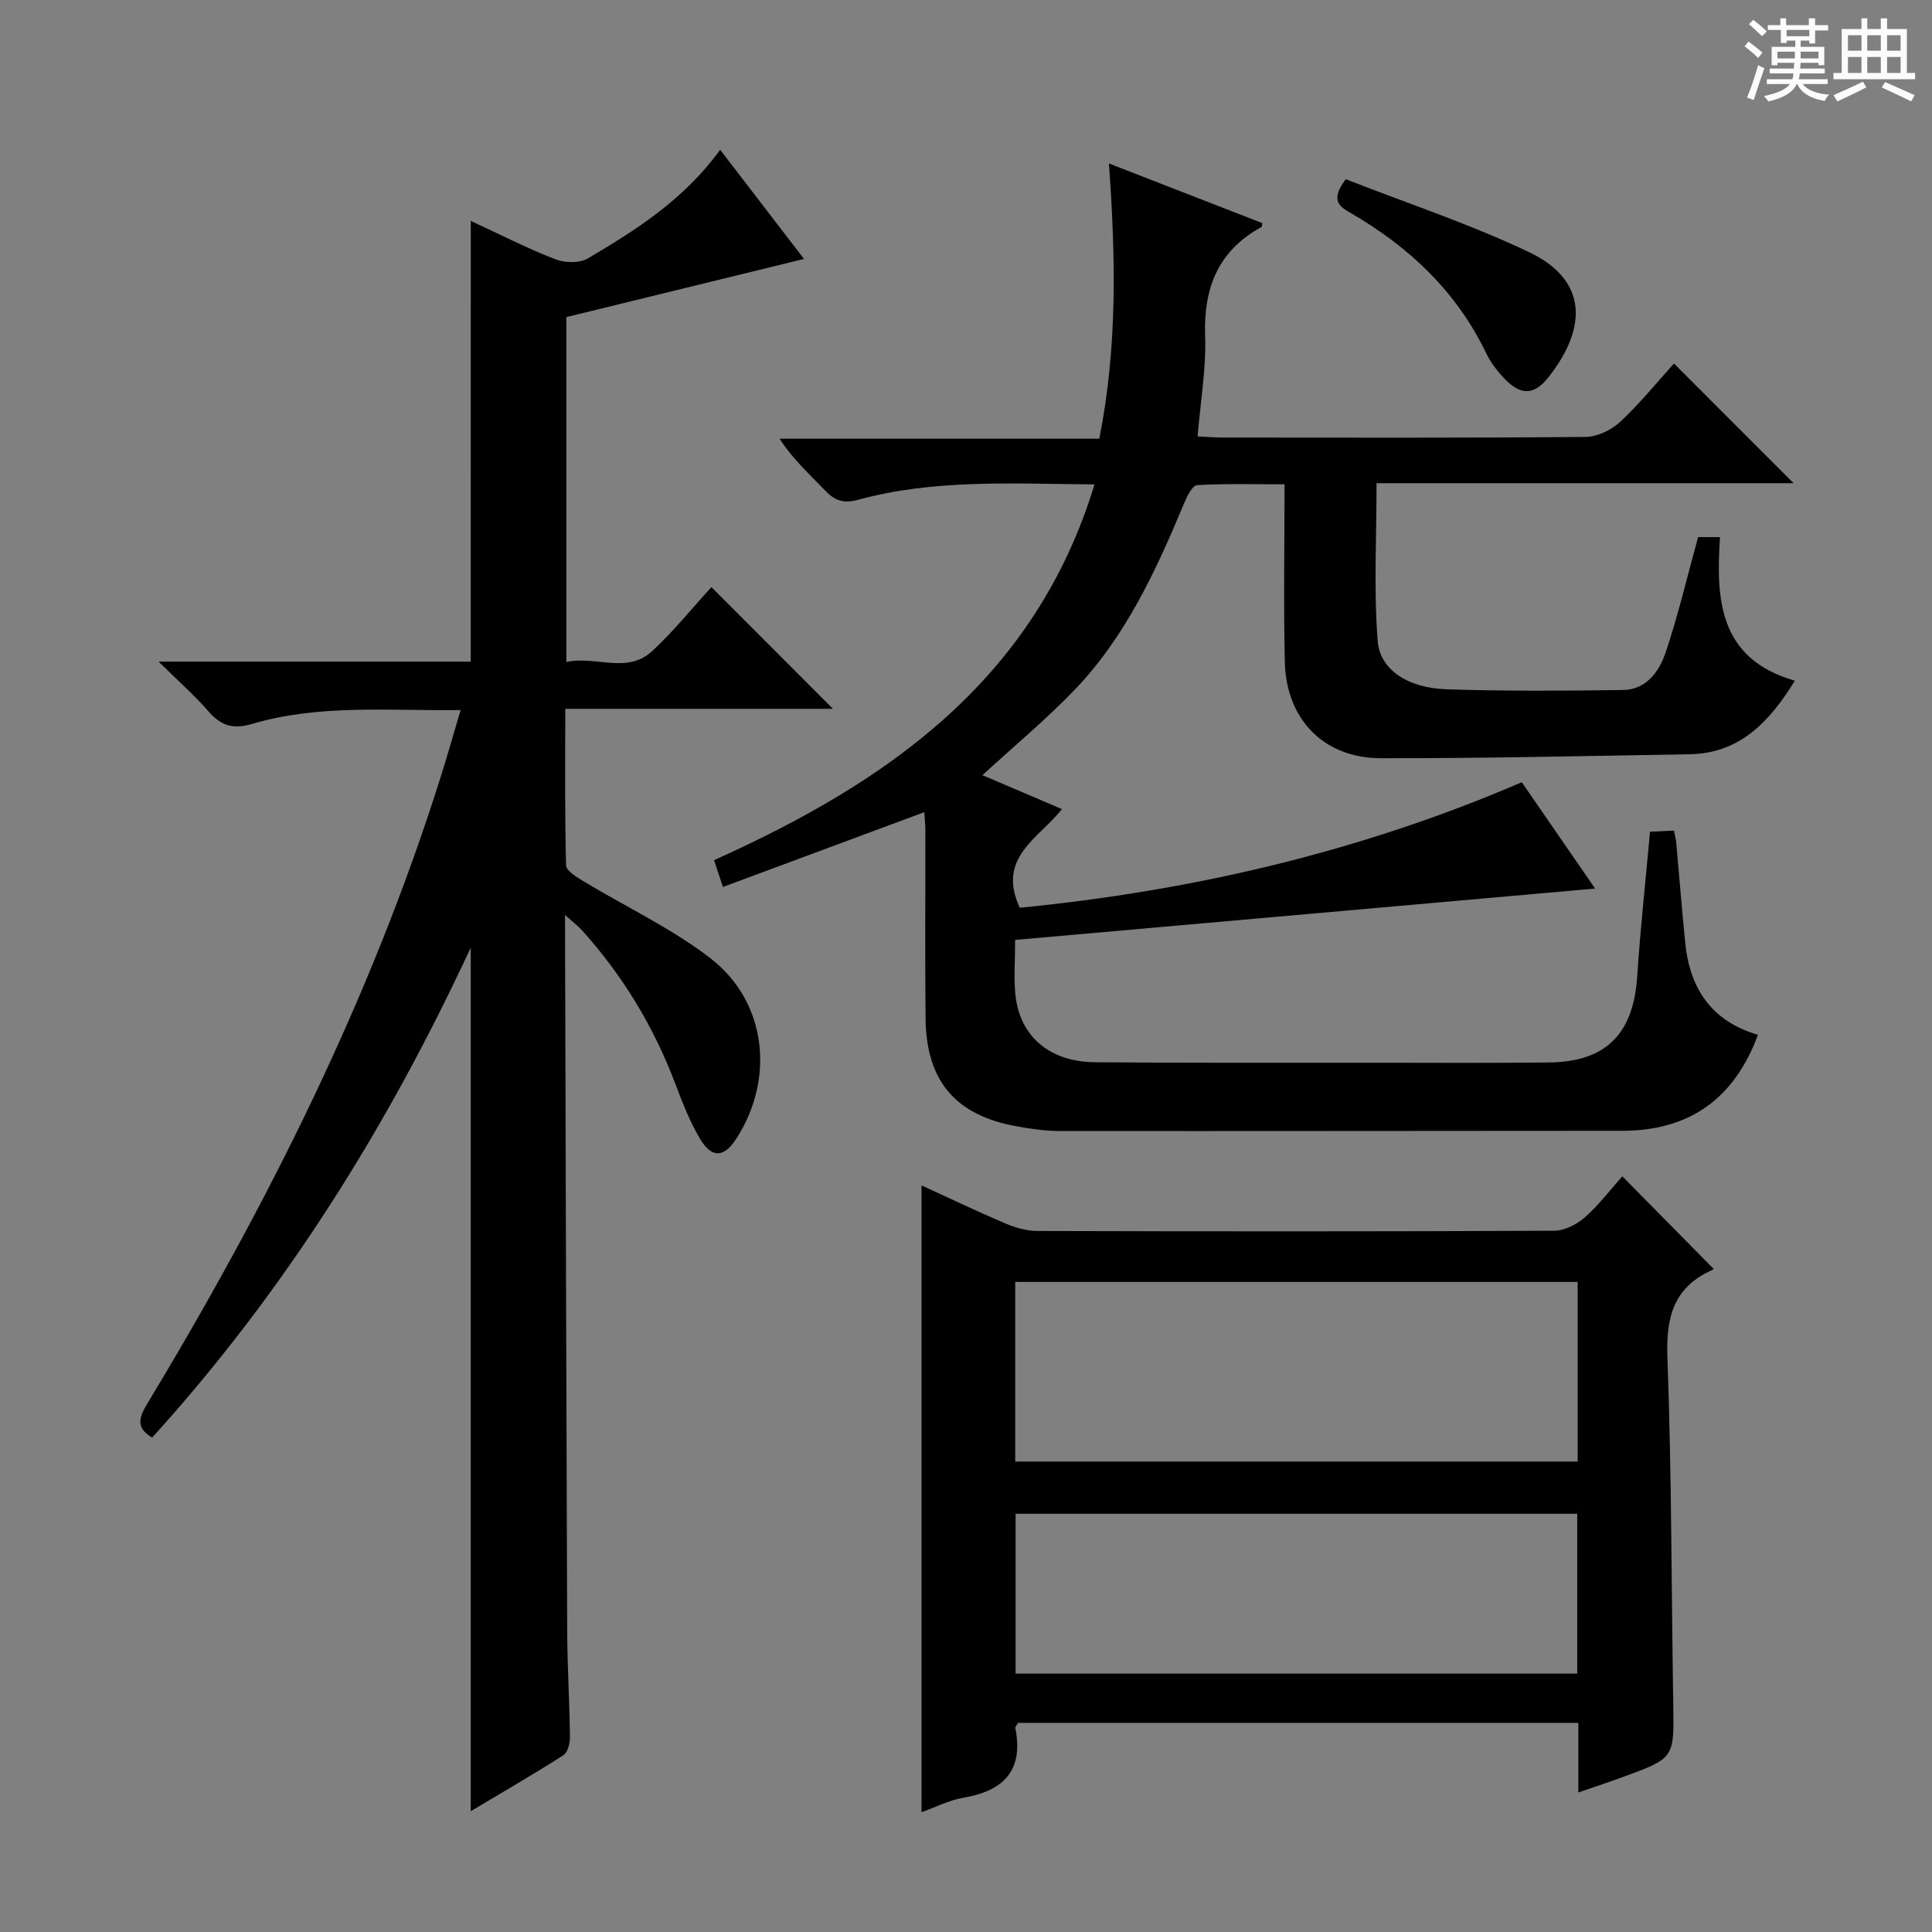
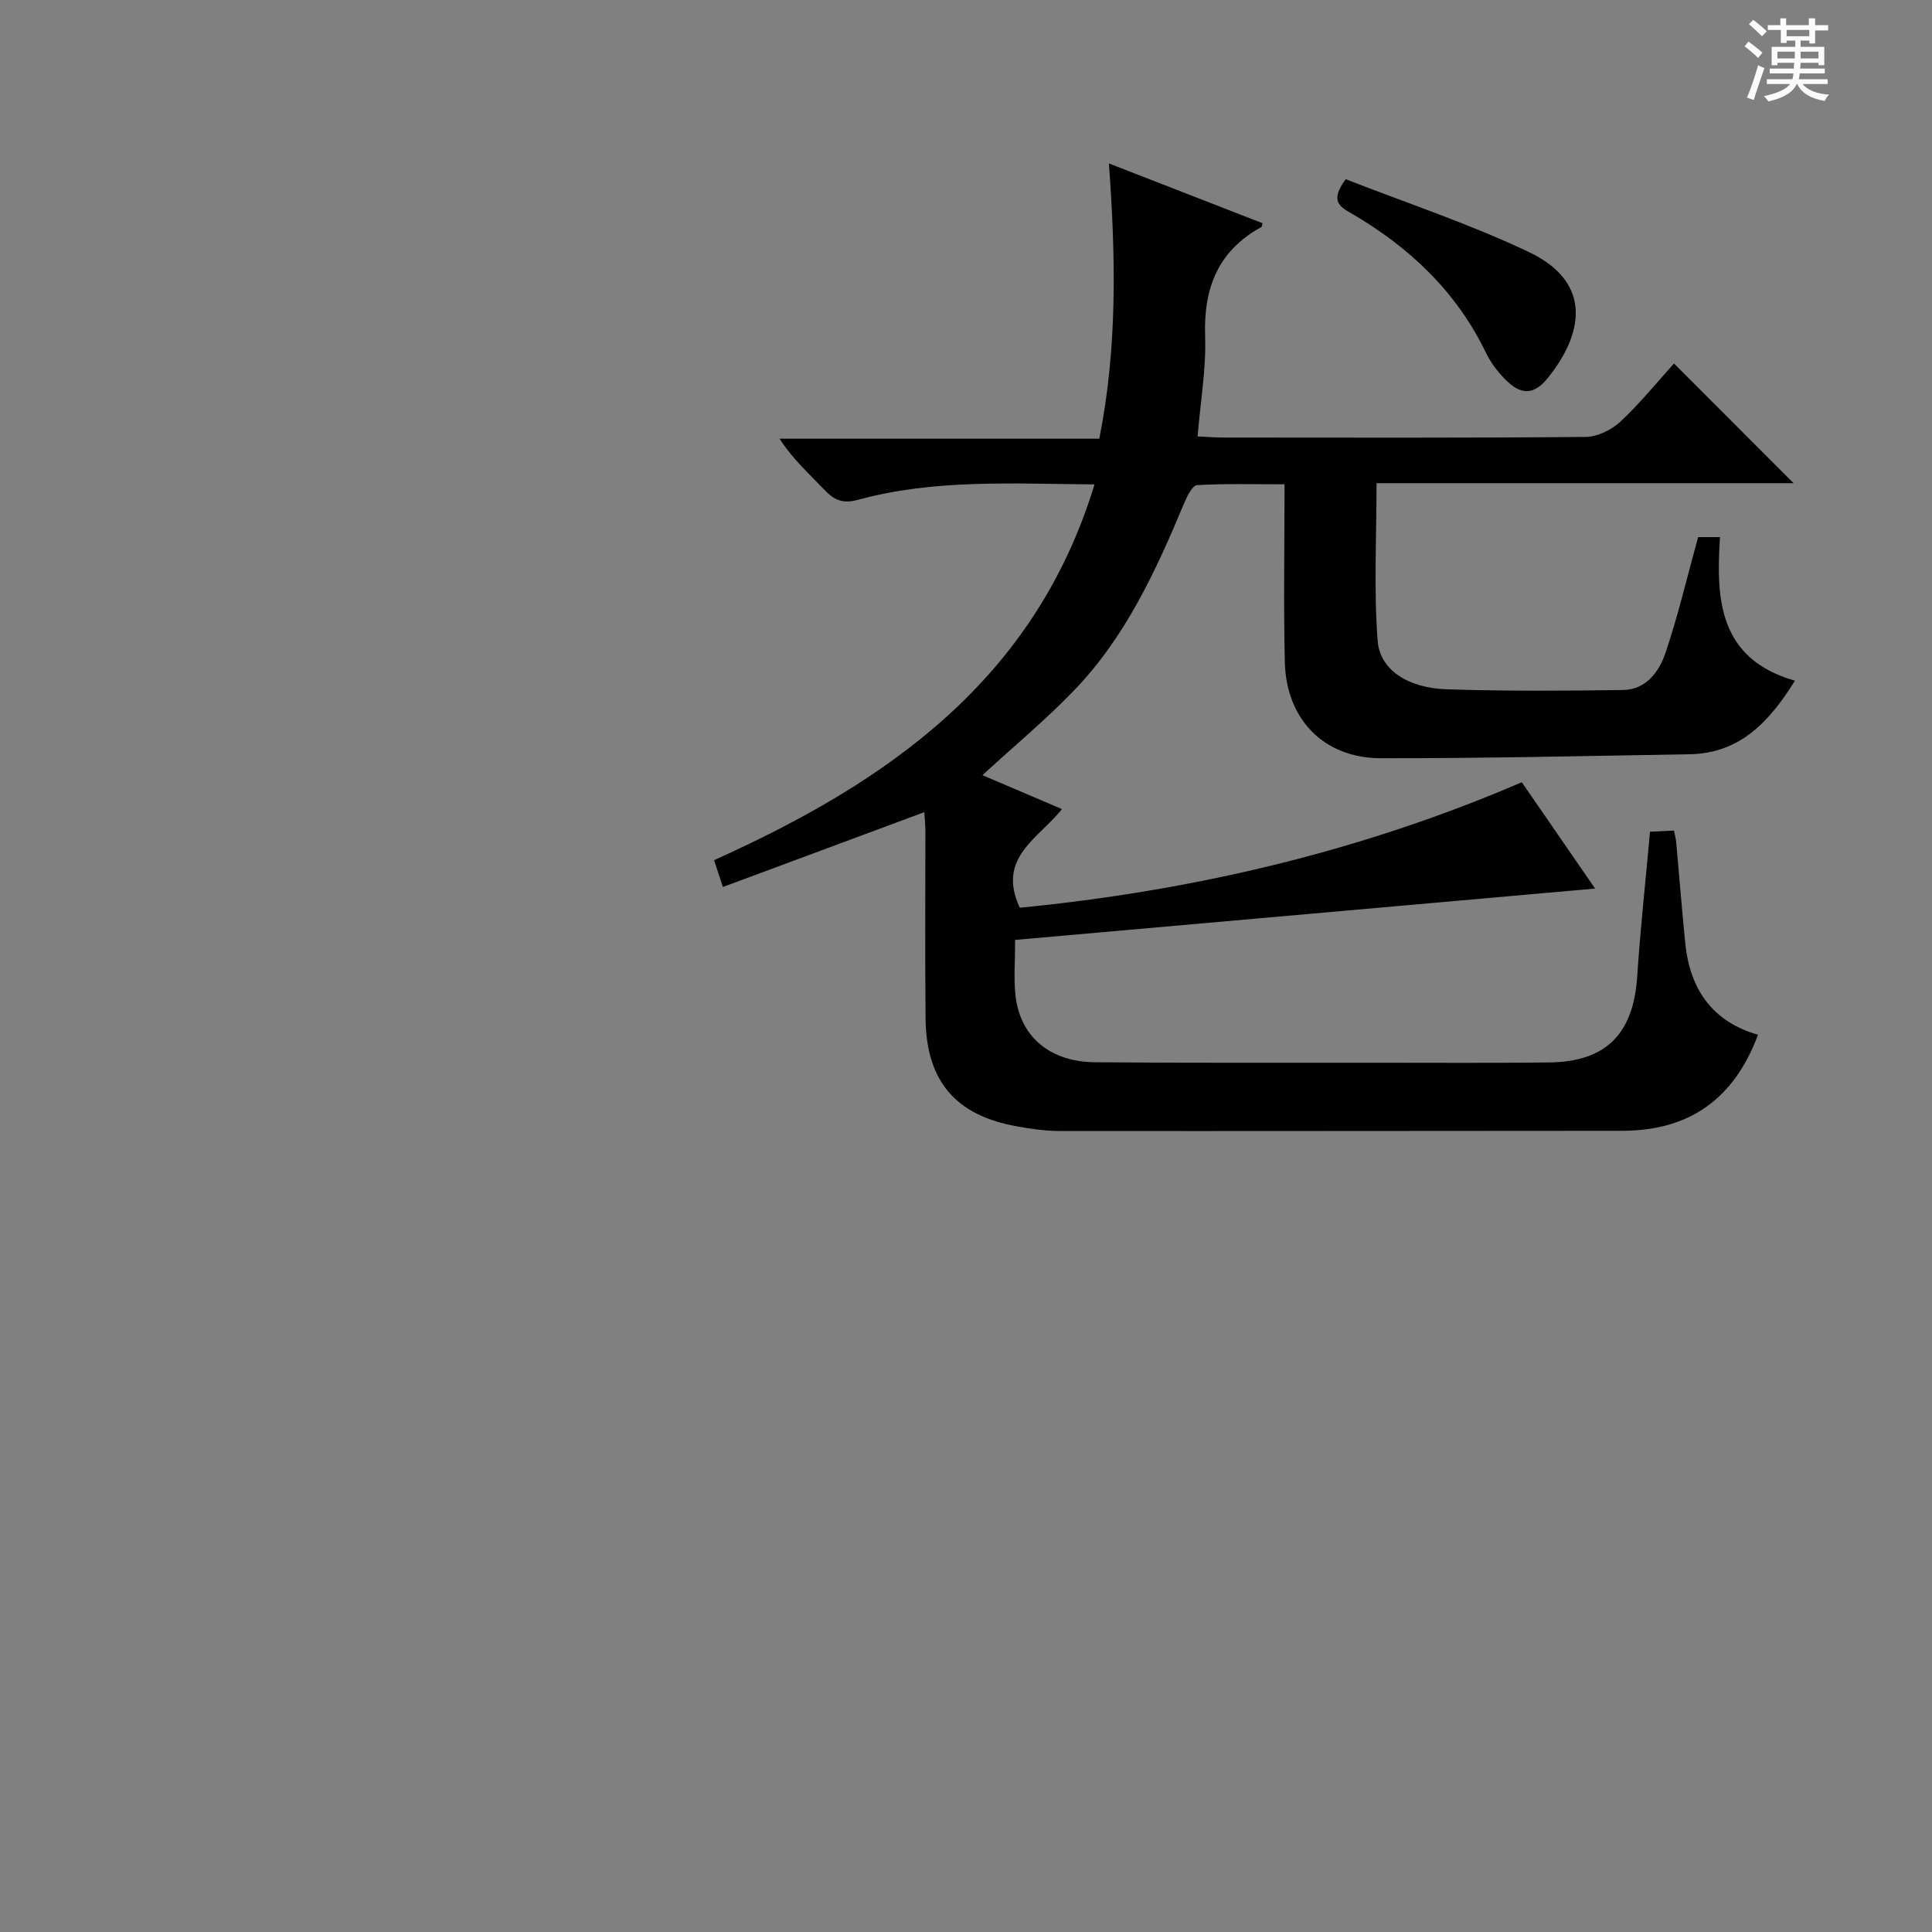
<svg xmlns="http://www.w3.org/2000/svg" enable-background="new 0 0 400 400" viewBox="0 0 400 400">
  <rect x="0" y="0" width="400" height="400" fill="#808080" stroke="none" />
  <path d="m361.2 9.6.8-1c.9.7 1.9 1.4 2.9 2.3l-.9 1.1c-1-1-2-1.8-2.8-2.4zm.5 10.6c.9-2.1 1.6-4.3 2.3-6.7.4.2.8.4 1.3.6-.7 2.1-1.5 4.3-2.2 6.6zm.4-15.2.9-.9c1 .8 2 1.6 2.8 2.4l-1 1c-.9-.9-1.8-1.7-2.7-2.5zm12.5-1.2h1.2v1.4h2.7v1.1h-2.7v2.7h-1.2v-.6h-1.8v1.3h4.9v3.8h-1.2v-.5h-3.7c0 .4-.1.9-.1 1.2h5.1v1h-5.2c0 .5-.1.9-.2 1.2h6v1h-5.2c1.1 1.3 2.9 2 5.5 2.2-.4.4-.7.8-.9 1.3-2.9-.5-4.8-1.6-5.7-3.5h-.1c-.8 1.7-2.7 2.9-5.9 3.6-.2-.4-.6-.8-.9-1.1 2.8-.6 4.6-1.4 5.4-2.5h-4.8v-1h5.3c.1-.3.2-.7.2-1.2h-4.9v-1h5c0-.4 0-.8.1-1.2h-3.5v.5h-1.2v-3.8h4.9v-1.3h-1.8v.5h-1.2v-2.7h-2.7v-1h2.6v-1.4h1.2v1.4h4.7v-1.4zm-6.6 8.3h3.6c0-.4 0-.9 0-1.4h-3.6zm1.9-4.6h4.7v-1.3h-4.7zm6.6 3.2h-3.7v1.4h3.7z" fill="#fafbfa" />
-   <path d="m385.3 3.8h1.3v2.2h2.8v-2.2h1.3v2.2h4.1v9.1h1.7v1.3h-16.9v-1.3h1.7v-9.1h4.1v-2.2zm.4 13.1.7 1.2c-1.8.9-3.8 1.9-6 2.9-.2-.4-.5-.8-.8-1.3 2.3-1 4.3-1.9 6.1-2.8zm-3.1-6.4h2.8v-3.2h-2.8zm0 4.6h2.8v-3.3h-2.8zm4-4.6h2.8v-3.2h-2.8zm0 4.6h2.8v-3.3h-2.8zm3.7 1.9c2.1.9 4.1 1.8 6.1 2.7l-.7 1.3c-2.2-1.1-4.2-2-6.1-2.9zm3.2-9.7h-2.8v3.2h2.8zm-2.8 7.8h2.8v-3.3h-2.8z" fill="#fafbfa" />
  <g fill="#010000">
    <path d="m191.37 168.15c-14.1 5.24-27.74 10.31-41.7 15.49-.7-2.13-1.2-3.64-1.83-5.55 35.71-16.07 66.39-37.18 78.77-77.8-17.01-.13-33.16-1.13-48.92 3.18-3.12.85-4.9.15-6.94-1.99-3.16-3.33-6.61-6.39-9.35-10.65h66.2c3.76-18.9 3.4-37.55 1.99-56.99 11.03 4.29 21.43 8.34 31.79 12.37-.12.48-.11.74-.21.79-8.98 4.91-12.01 12.62-11.66 22.6.23 6.74-.97 13.53-1.56 20.76 2.09.09 3.71.23 5.34.23 24.99.01 49.99.1 74.98-.13 2.44-.02 5.36-1.44 7.19-3.14 4.11-3.83 7.67-8.25 11.12-12.06 8.34 8.35 16.49 16.49 24.77 24.78-28.61 0-57.49 0-86.35 0 0 11.23-.59 21.99.23 32.64.47 6.07 6.33 9.77 14.29 10.03 12.15.4 24.32.32 36.48.15 4.84-.06 7.52-3.82 8.85-7.76 2.56-7.62 4.41-15.48 6.73-23.9h4.53c-.85 12.81-.31 25.21 15.51 29.73-5.41 8.71-11.52 15.06-21.85 15.23-21.3.35-42.61.86-63.91.82-11.8-.02-19.58-8.07-19.85-19.94-.28-11.98-.06-23.97-.06-36.77-6.28 0-12.2-.17-18.1.17-.96.06-2.06 2.24-2.64 3.63-5.85 14.03-12.17 27.83-22.88 38.92-5.85 6.06-12.37 11.48-18.93 17.5 5.34 2.27 10.72 4.57 16.46 7.02-4.73 6.06-13.58 9.98-8.73 20.43 35.41-3.48 70.25-11.48 103.94-25.99 5.09 7.39 10.15 14.73 15.18 22.02-40.11 3.55-80 7.08-120.08 10.63 0 4.42-.3 7.92.06 11.36.9 8.61 7.05 13.89 16.53 13.97 19.49.16 38.99.09 58.49.1 11.83.01 23.66.07 35.49-.06 11.81-.14 17.45-5.94 18.23-17.83.65-9.93 1.74-19.83 2.65-29.94 1.84-.09 3.31-.16 4.96-.24.18.96.4 1.73.47 2.53.63 6.94 1.17 13.89 1.87 20.82.96 9.5 5.6 16.21 15.05 18.93-4.93 13.27-14.2 19.88-28.14 19.88-38.82.01-77.65.08-116.47.04-2.96 0-5.96-.44-8.88-.97-12.66-2.28-18.72-9.38-18.85-22.33-.13-13-.03-25.99-.04-38.99-.01-1.18-.14-2.33-.22-3.72z" />
-     <path d="m97.47 45.73c6.06 2.81 11.67 5.68 17.5 7.95 1.97.77 5.02.84 6.75-.18 10.03-5.92 19.89-12.18 27.38-22.49 6.07 7.89 11.88 15.46 17.36 22.6-16.39 4.01-32.8 8.03-49.2 12.04v71.41c6.1-1.34 12.57 2.56 17.77-2.26 4.47-4.14 8.33-8.95 12.26-13.24 8.44 8.45 16.67 16.68 25.16 25.19-18.21 0-36.53 0-55.42 0 0 11.21-.12 21.81.17 32.41.03 1.15 2.23 2.46 3.65 3.32 8.78 5.32 18.24 9.73 26.29 15.96 11.63 9.01 13.31 24.93 5.3 37.32-2.53 3.91-5.05 4.11-7.49.04-2.11-3.53-3.63-7.45-5.09-11.31-4.46-11.82-10.86-22.43-19.3-31.81-.83-.93-1.85-1.69-3.57-3.24v4.73c.14 47.82.25 95.65.44 143.47.03 7.32.49 14.63.57 21.95.02 1.29-.44 3.22-1.34 3.8-6.26 4-12.7 7.72-19.2 11.6 0-59.55 0-118.62 0-178.8-17.35 37.41-38.67 71.34-65.96 101.45-3.52-2.07-2.66-4.28-.99-7.05 24.82-41.11 46.27-83.81 60.74-129.77 1.39-4.4 2.64-8.84 4.11-13.81-14.91.19-29.27-1.25-43.22 2.88-3.92 1.16-6.43.34-9-2.63-2.89-3.34-6.24-6.27-10.31-10.28h64.63c.01-30.51.01-60.57.01-91.25z" />
-     <path d="m326.78 371.11c0-5.23 0-9.68 0-14.41-38.96 0-77.54 0-116.01 0-.28.52-.61.83-.56 1.07 1.76 8.81-2.41 13.01-10.76 14.43-3.03.52-5.89 2.02-8.66 3 0-43.37 0-86.38 0-129.78 5.59 2.56 11.39 5.34 17.3 7.86 2.07.88 4.42 1.57 6.65 1.58 35.66.1 71.33.12 106.99-.05 2.16-.01 4.7-1.28 6.37-2.75 2.96-2.61 5.38-5.83 7.78-8.52 6.64 6.74 12.57 12.74 18.8 19.06.23-.47.13.19-.19.34-7.96 3.56-9.58 9.72-9.27 18.07.88 23.96.82 47.95 1.21 71.92.18 11.07.26 11.07-10.45 14.99-2.79 1.03-5.61 1.95-9.2 3.19zm-116.59-68.51h116.45c0-12.66 0-24.92 0-37.19-38.98 0-77.66 0-116.45 0zm.08 43.91h116.28c0-11.34 0-22.25 0-33.1-38.95 0-77.52 0-116.28 0z" />
    <path d="m278.62 37.1c12.57 4.93 25.64 9.24 37.97 15.11 12.18 5.8 12.05 15.71 4 25.89-3.04 3.84-5.78 3.77-9.17.23-1.47-1.54-2.82-3.33-3.74-5.24-6.14-12.74-15.9-21.94-27.94-28.94-2.25-1.3-4.53-2.5-1.12-7.05z" />
  </g>
</svg>